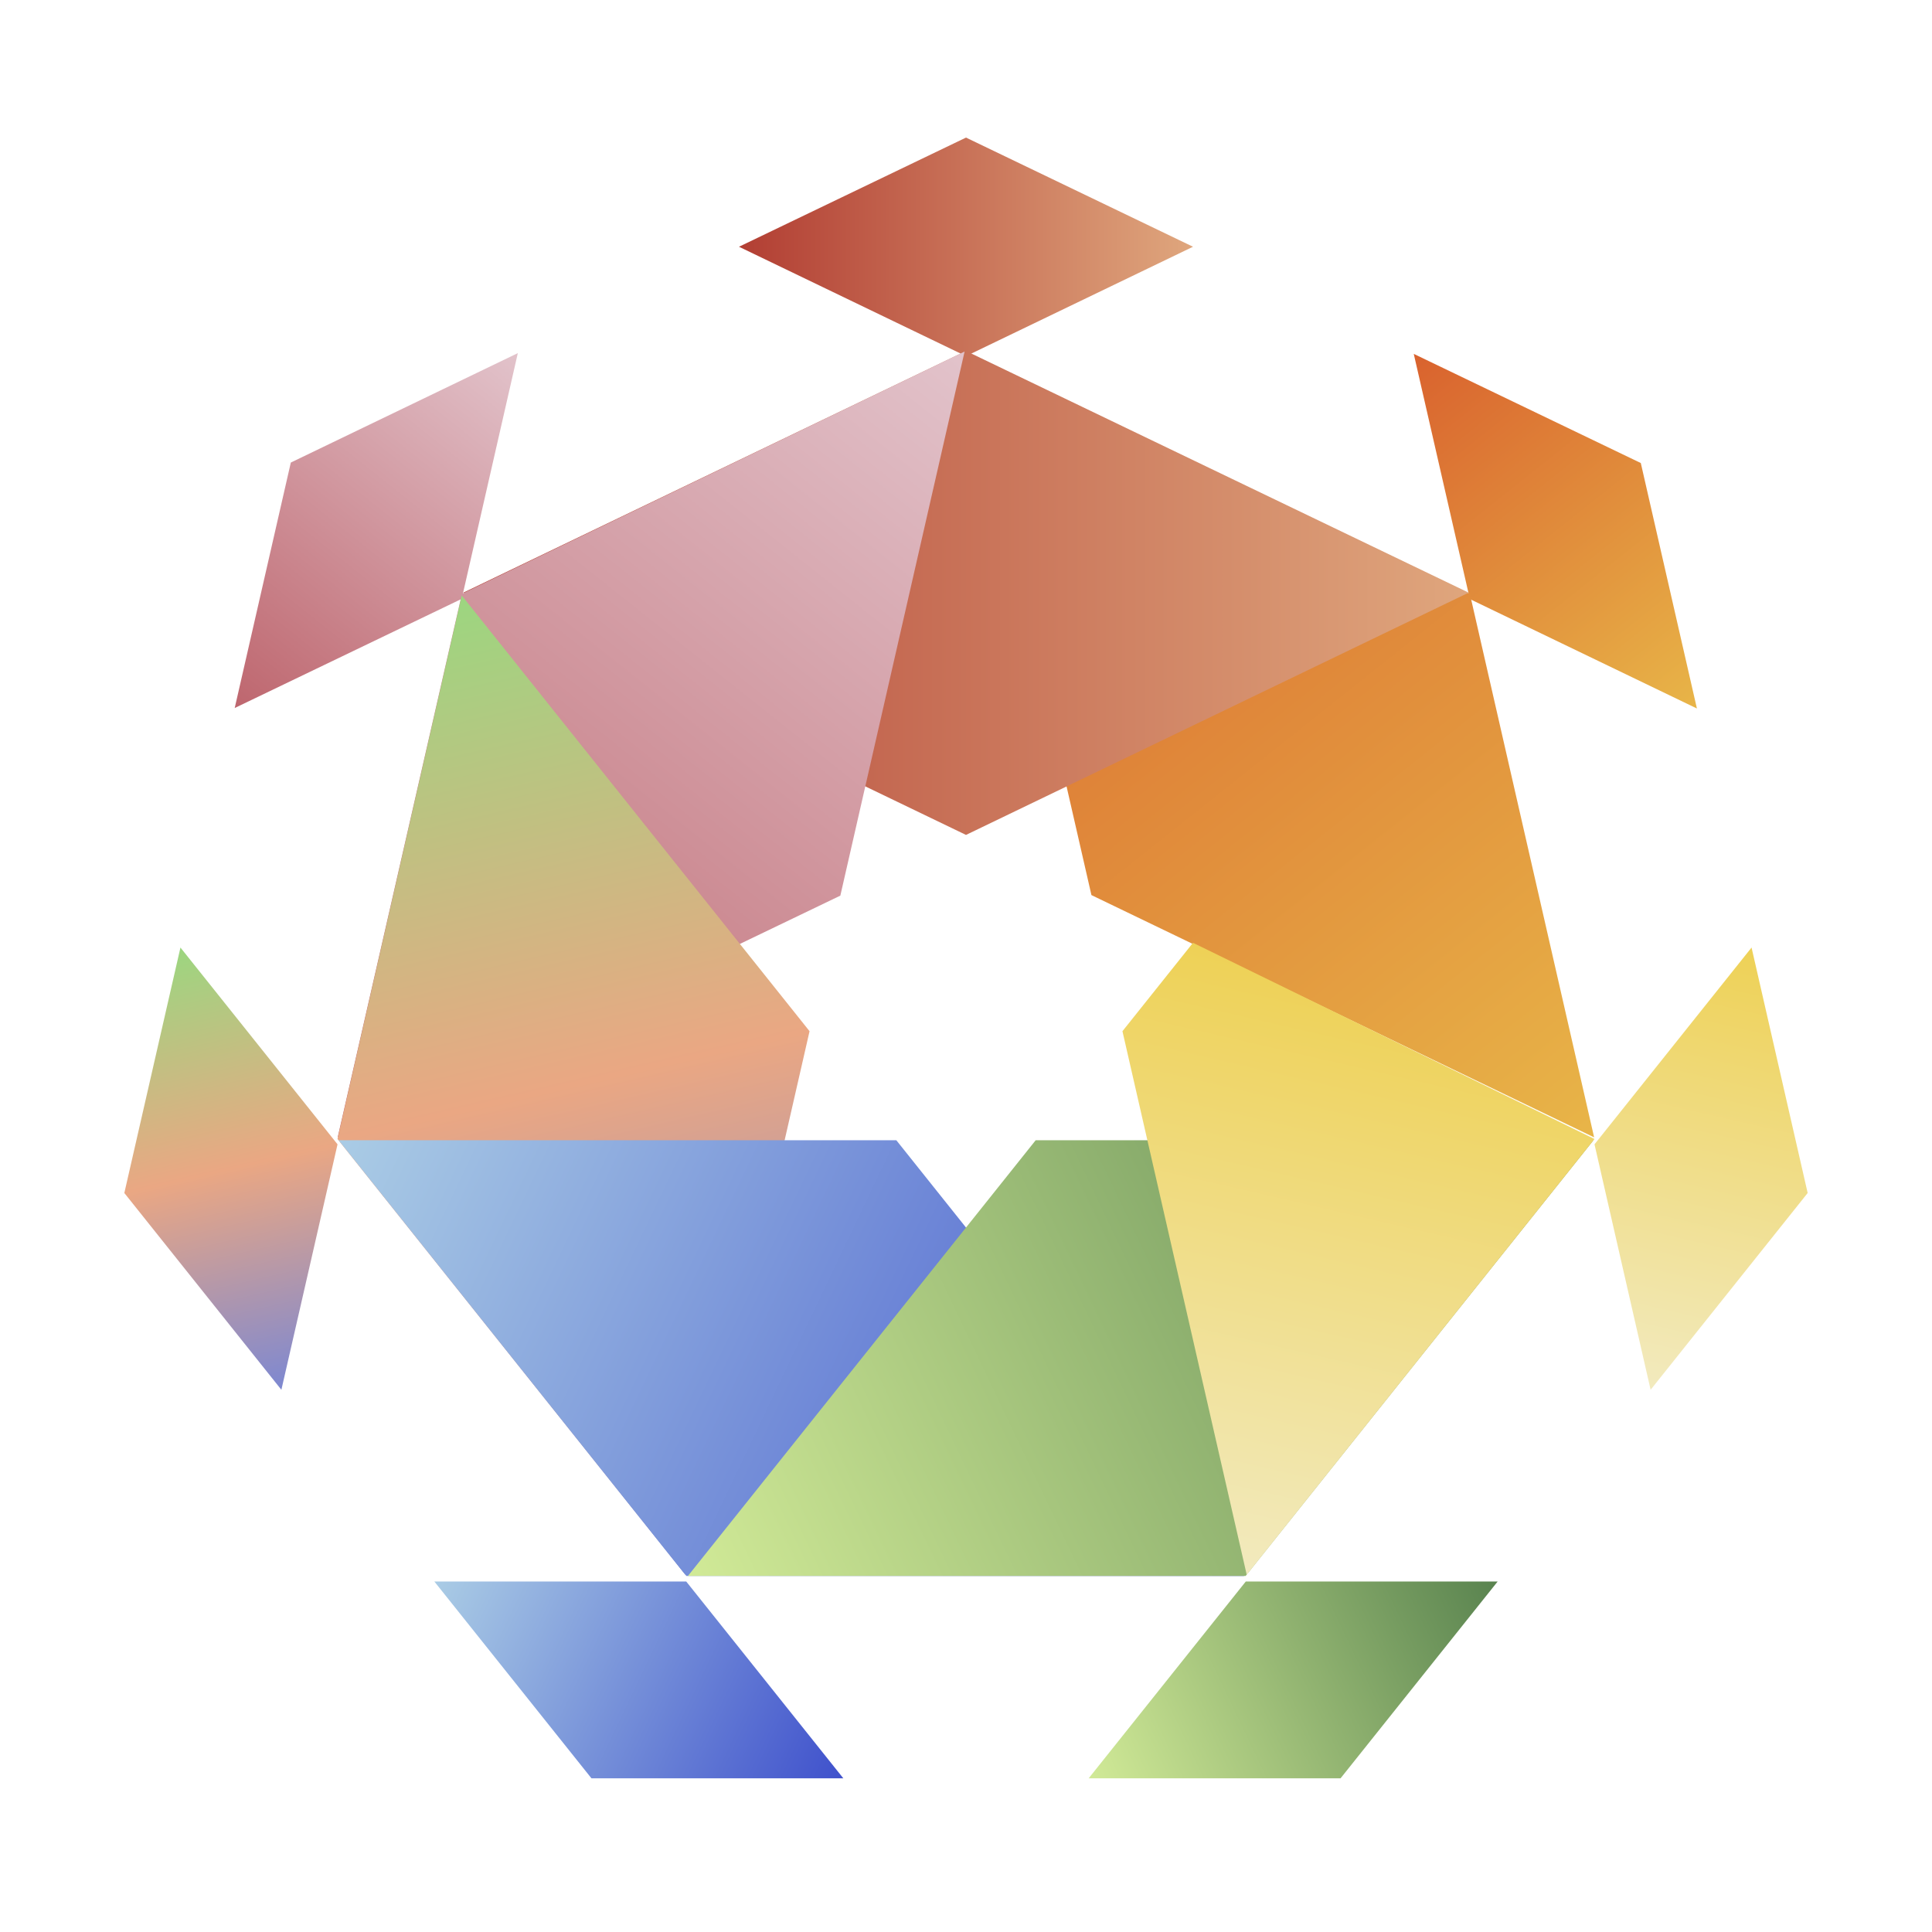
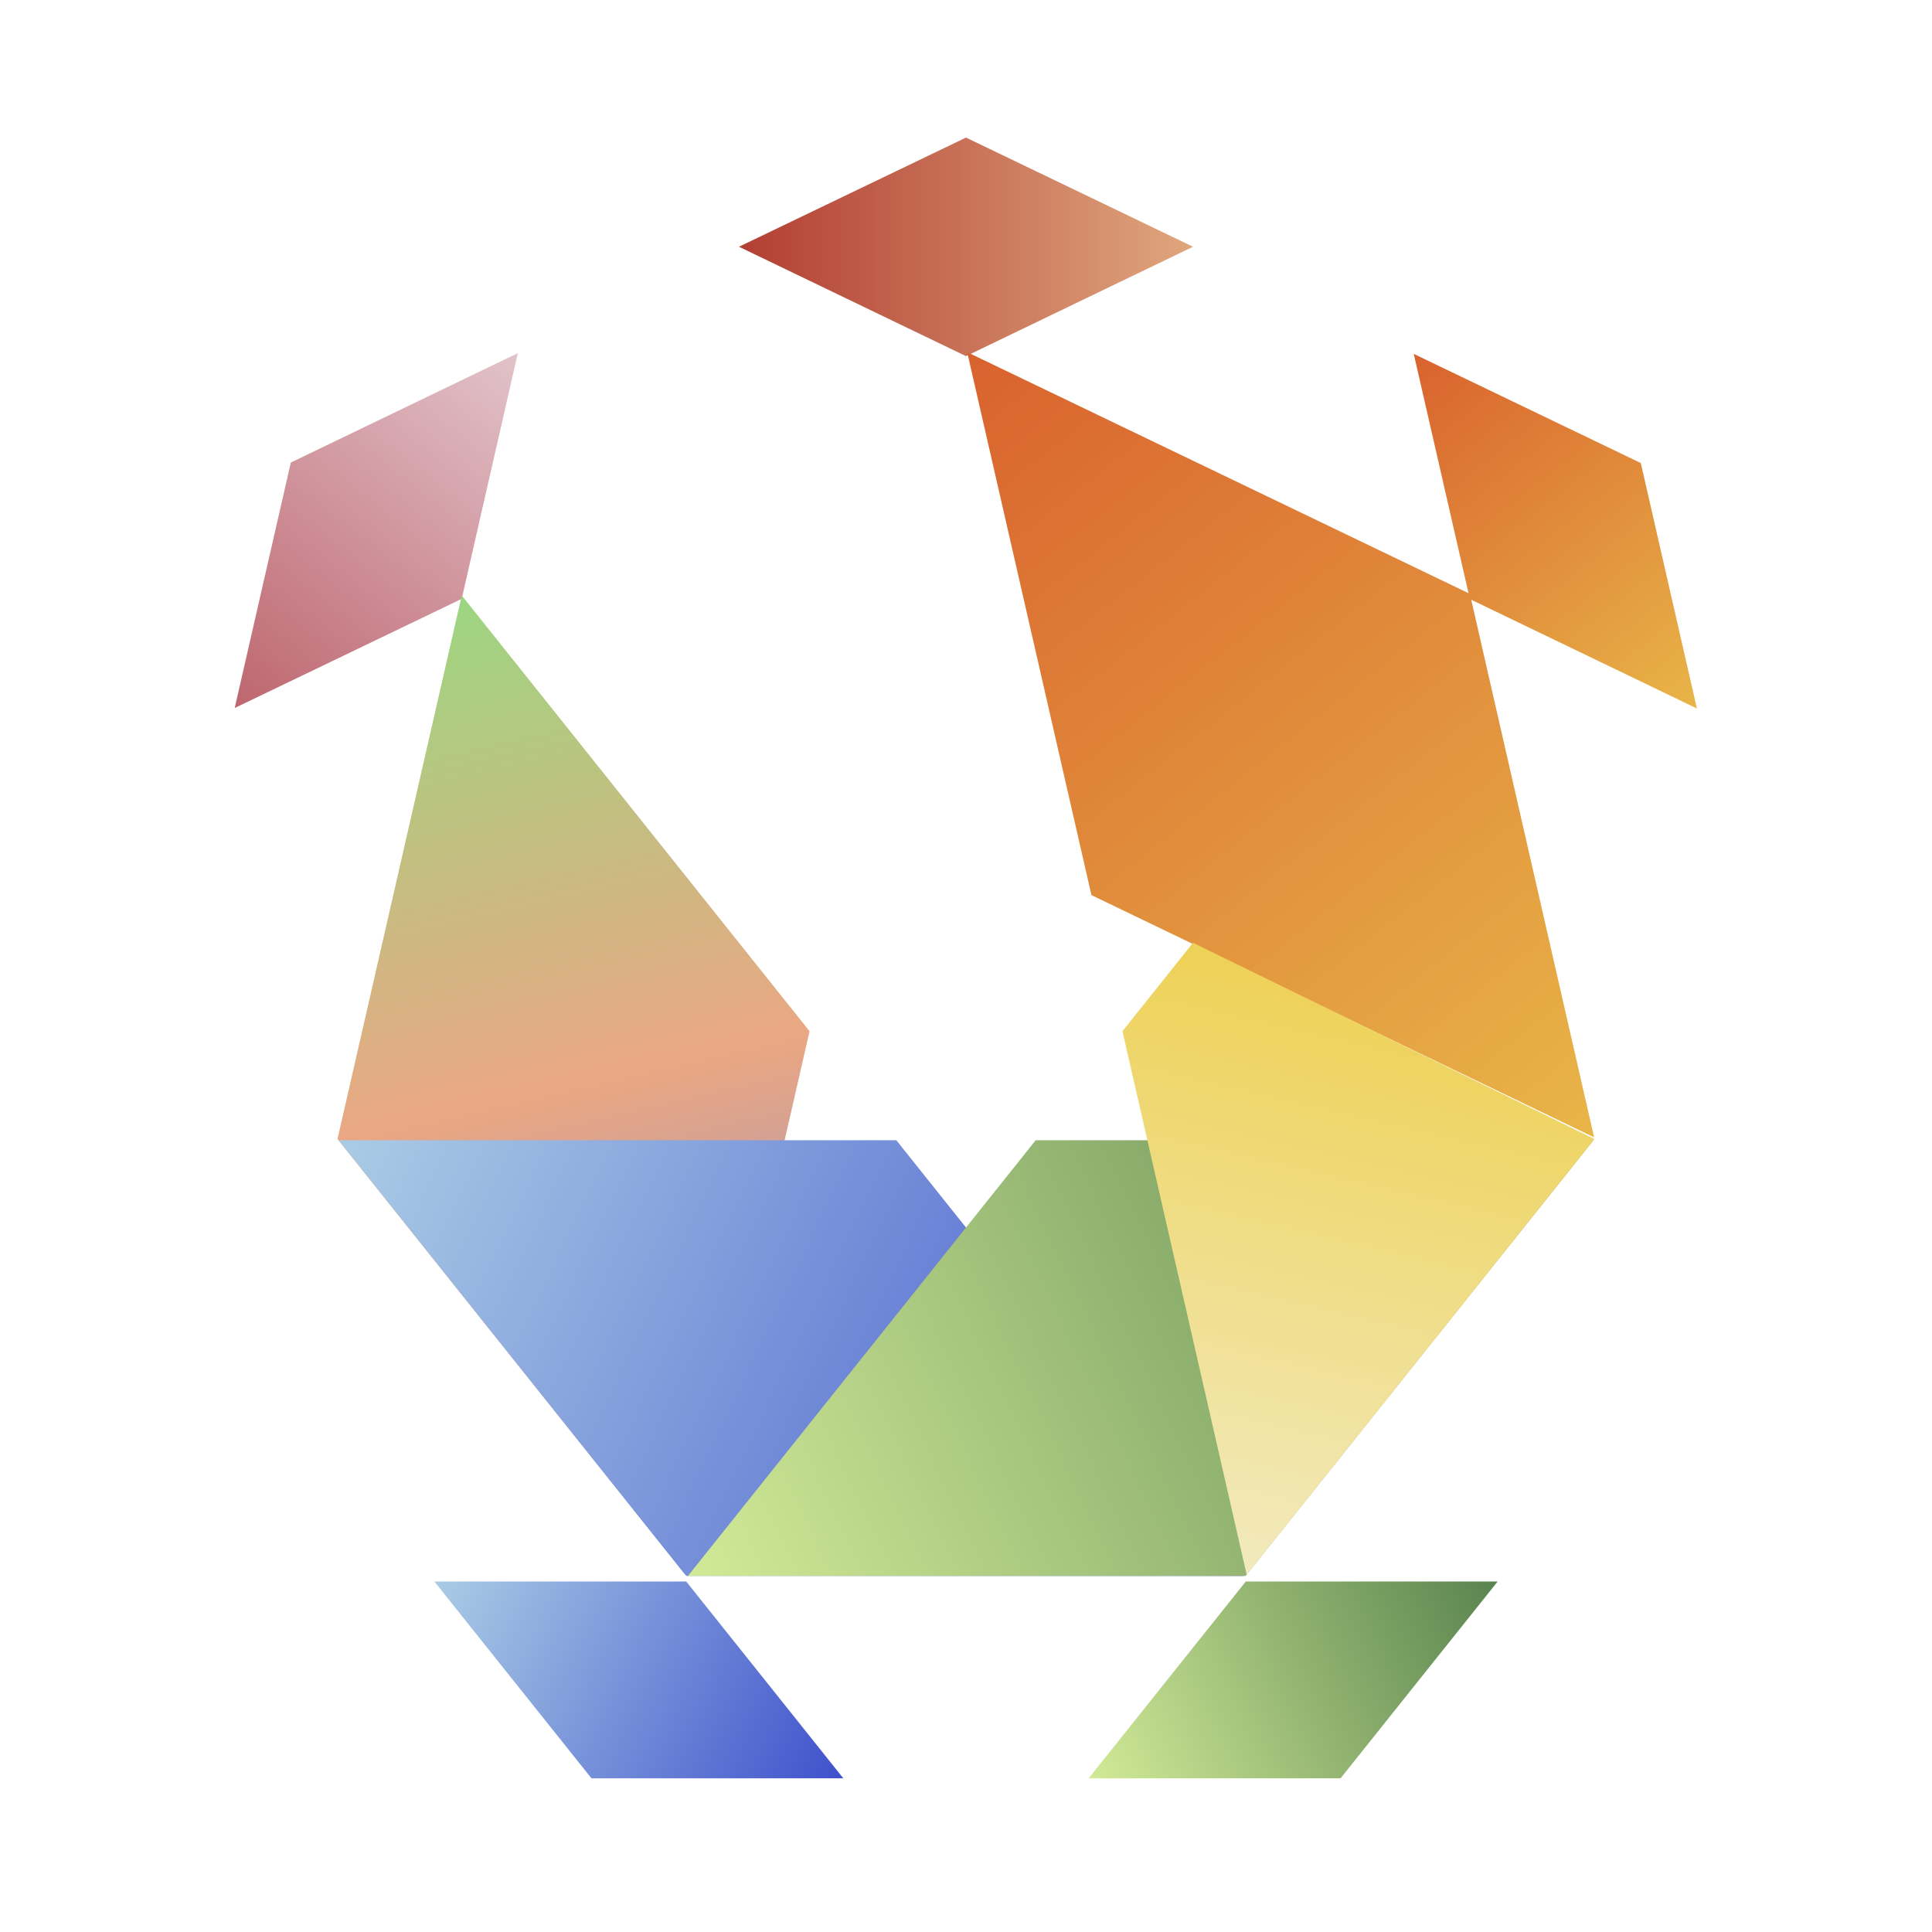
<svg xmlns="http://www.w3.org/2000/svg" xmlns:xlink="http://www.w3.org/1999/xlink" viewBox="0 0 512 512">
  <defs>
    <linearGradient id="a" x1="374.76" x2="449.63" y1="93.7" y2="187.81" gradientUnits="userSpaceOnUse">
      <stop offset="0" stop-color="#d9622e" />
      <stop offset="1" stop-color="#e8b548" />
    </linearGradient>
    <linearGradient id="g" x1="464.32" x2="437.28" y1="251.15" y2="368.28" gradientUnits="userSpaceOnUse">
      <stop offset="0" stop-color="#eed156" />
      <stop offset="1" stop-color="#f2eabe" />
    </linearGradient>
    <linearGradient id="f" x1="396.98" x2="288.42" y1="419.31" y2="471.08" gradientUnits="userSpaceOnUse">
      <stop offset="0" stop-color="#59834f" />
      <stop offset="1" stop-color="#d1ea97" />
    </linearGradient>
    <linearGradient id="e" x1="223.58" x2="115.02" y1="471.08" y2="419.31" gradientUnits="userSpaceOnUse">
      <stop offset="0" stop-color="#3f51cc" />
      <stop offset="1" stop-color="#aacce5" />
    </linearGradient>
    <linearGradient id="b" x1="195.84" x2="316.16" y1="65.42" y2="65.42" gradientUnits="userSpaceOnUse">
      <stop offset="0" stop-color="#b23e33" />
      <stop offset="1" stop-color="#dfa67d" />
    </linearGradient>
    <linearGradient id="c" x1="62.28" x2="137.18" y1="187.7" y2="93.54" gradientUnits="userSpaceOnUse">
      <stop offset="0" stop-color="#be666e" />
      <stop offset="1" stop-color="#e2c3cb" />
    </linearGradient>
    <linearGradient id="d" x1="74.72" x2="47.68" y1="368.28" y2="251.15" gradientUnits="userSpaceOnUse">
      <stop offset="0" stop-color="#7d88d1" />
      <stop offset=".5" stop-color="#eaa783" />
      <stop offset="1" stop-color="#9cd680" />
    </linearGradient>
    <linearGradient xlink:href="#a" id="h" x1="256.54" x2="422.3" y1="93.14" y2="301.53" />
    <linearGradient xlink:href="#b" id="i" x1="122.79" x2="389.21" y1="157.14" y2="157.14" />
    <linearGradient xlink:href="#c" id="j" x1="89.67" x2="255.51" y1="301.55" y2="93.07" />
    <linearGradient xlink:href="#d" id="k" x1="181.93" x2="122.05" y1="417.25" y2="157.89" />
    <linearGradient xlink:href="#e" id="l" x1="329.89" x2="89.53" y1="417.23" y2="302.58" />
    <linearGradient xlink:href="#f" id="m" x1="422.47" x2="182.11" y1="302.58" y2="417.23" />
    <linearGradient xlink:href="#g" id="n" x1="366.06" x2="330.07" y1="261.37" y2="417.25" />
  </defs>
  <path d="m389.53 158.76 60.17 29-14.87-65.05-60.17-28.93 14.87 64.98z" style="fill:url(#a)" />
-   <path d="m422.56 303.26 14.87 65.05 41.62-52.15-14.87-65.05-41.62 52.15z" style="fill:url(#g)" />
  <path d="m330.14 419.12-41.63 52.15h66.75l41.63-52.15h-66.75z" style="fill:url(#f)" />
  <path d="M181.86 419.12h-66.75l41.63 52.15h66.75l-41.63-52.15z" style="fill:url(#e)" />
  <path d="m256 94.38-60.16-28.99L256 36.46l60.16 28.93L256 94.38z" style="fill:url(#b)" />
  <path d="M122.36 158.7 62.2 187.63l14.87-65.05 60.16-29-14.87 65.12z" style="fill:url(#c)" />
-   <path d="m89.45 303.26-14.88 65.05-41.62-52.15 14.87-65.05 41.63 52.15z" style="fill:url(#d)" />
  <path d="m289.24 237.21 133.22 64.2-32.93-144.04-133.22-64.05 32.93 143.89z" style="fill:url(#h)" />
-   <path d="m256 221.26-133.21-64.2L256 93.01l133.21 64.05L256 221.26z" style="fill:url(#i)" />
-   <path d="M222.7 237.35 89.49 301.4l32.92-144.04 133.22-64.2-32.93 144.19z" style="fill:url(#j)" />
  <path d="m214.54 273.28-32.93 144.04-92.17-115.47 32.93-144.04 92.17 115.47z" style="fill:url(#k)" />
  <path d="M237.53 302.17H89.73l92.16 115.47h147.8l-92.16-115.47z" style="fill:url(#l)" />
  <path d="m274.47 302.17-92.16 115.47h147.8l92.16-115.47h-147.8z" style="fill:url(#m)" />
  <path d="m297.46 273.28 32.93 144.04 92.17-115.47-106.4-52-18.7 23.43z" style="fill:url(#n)" />
</svg>